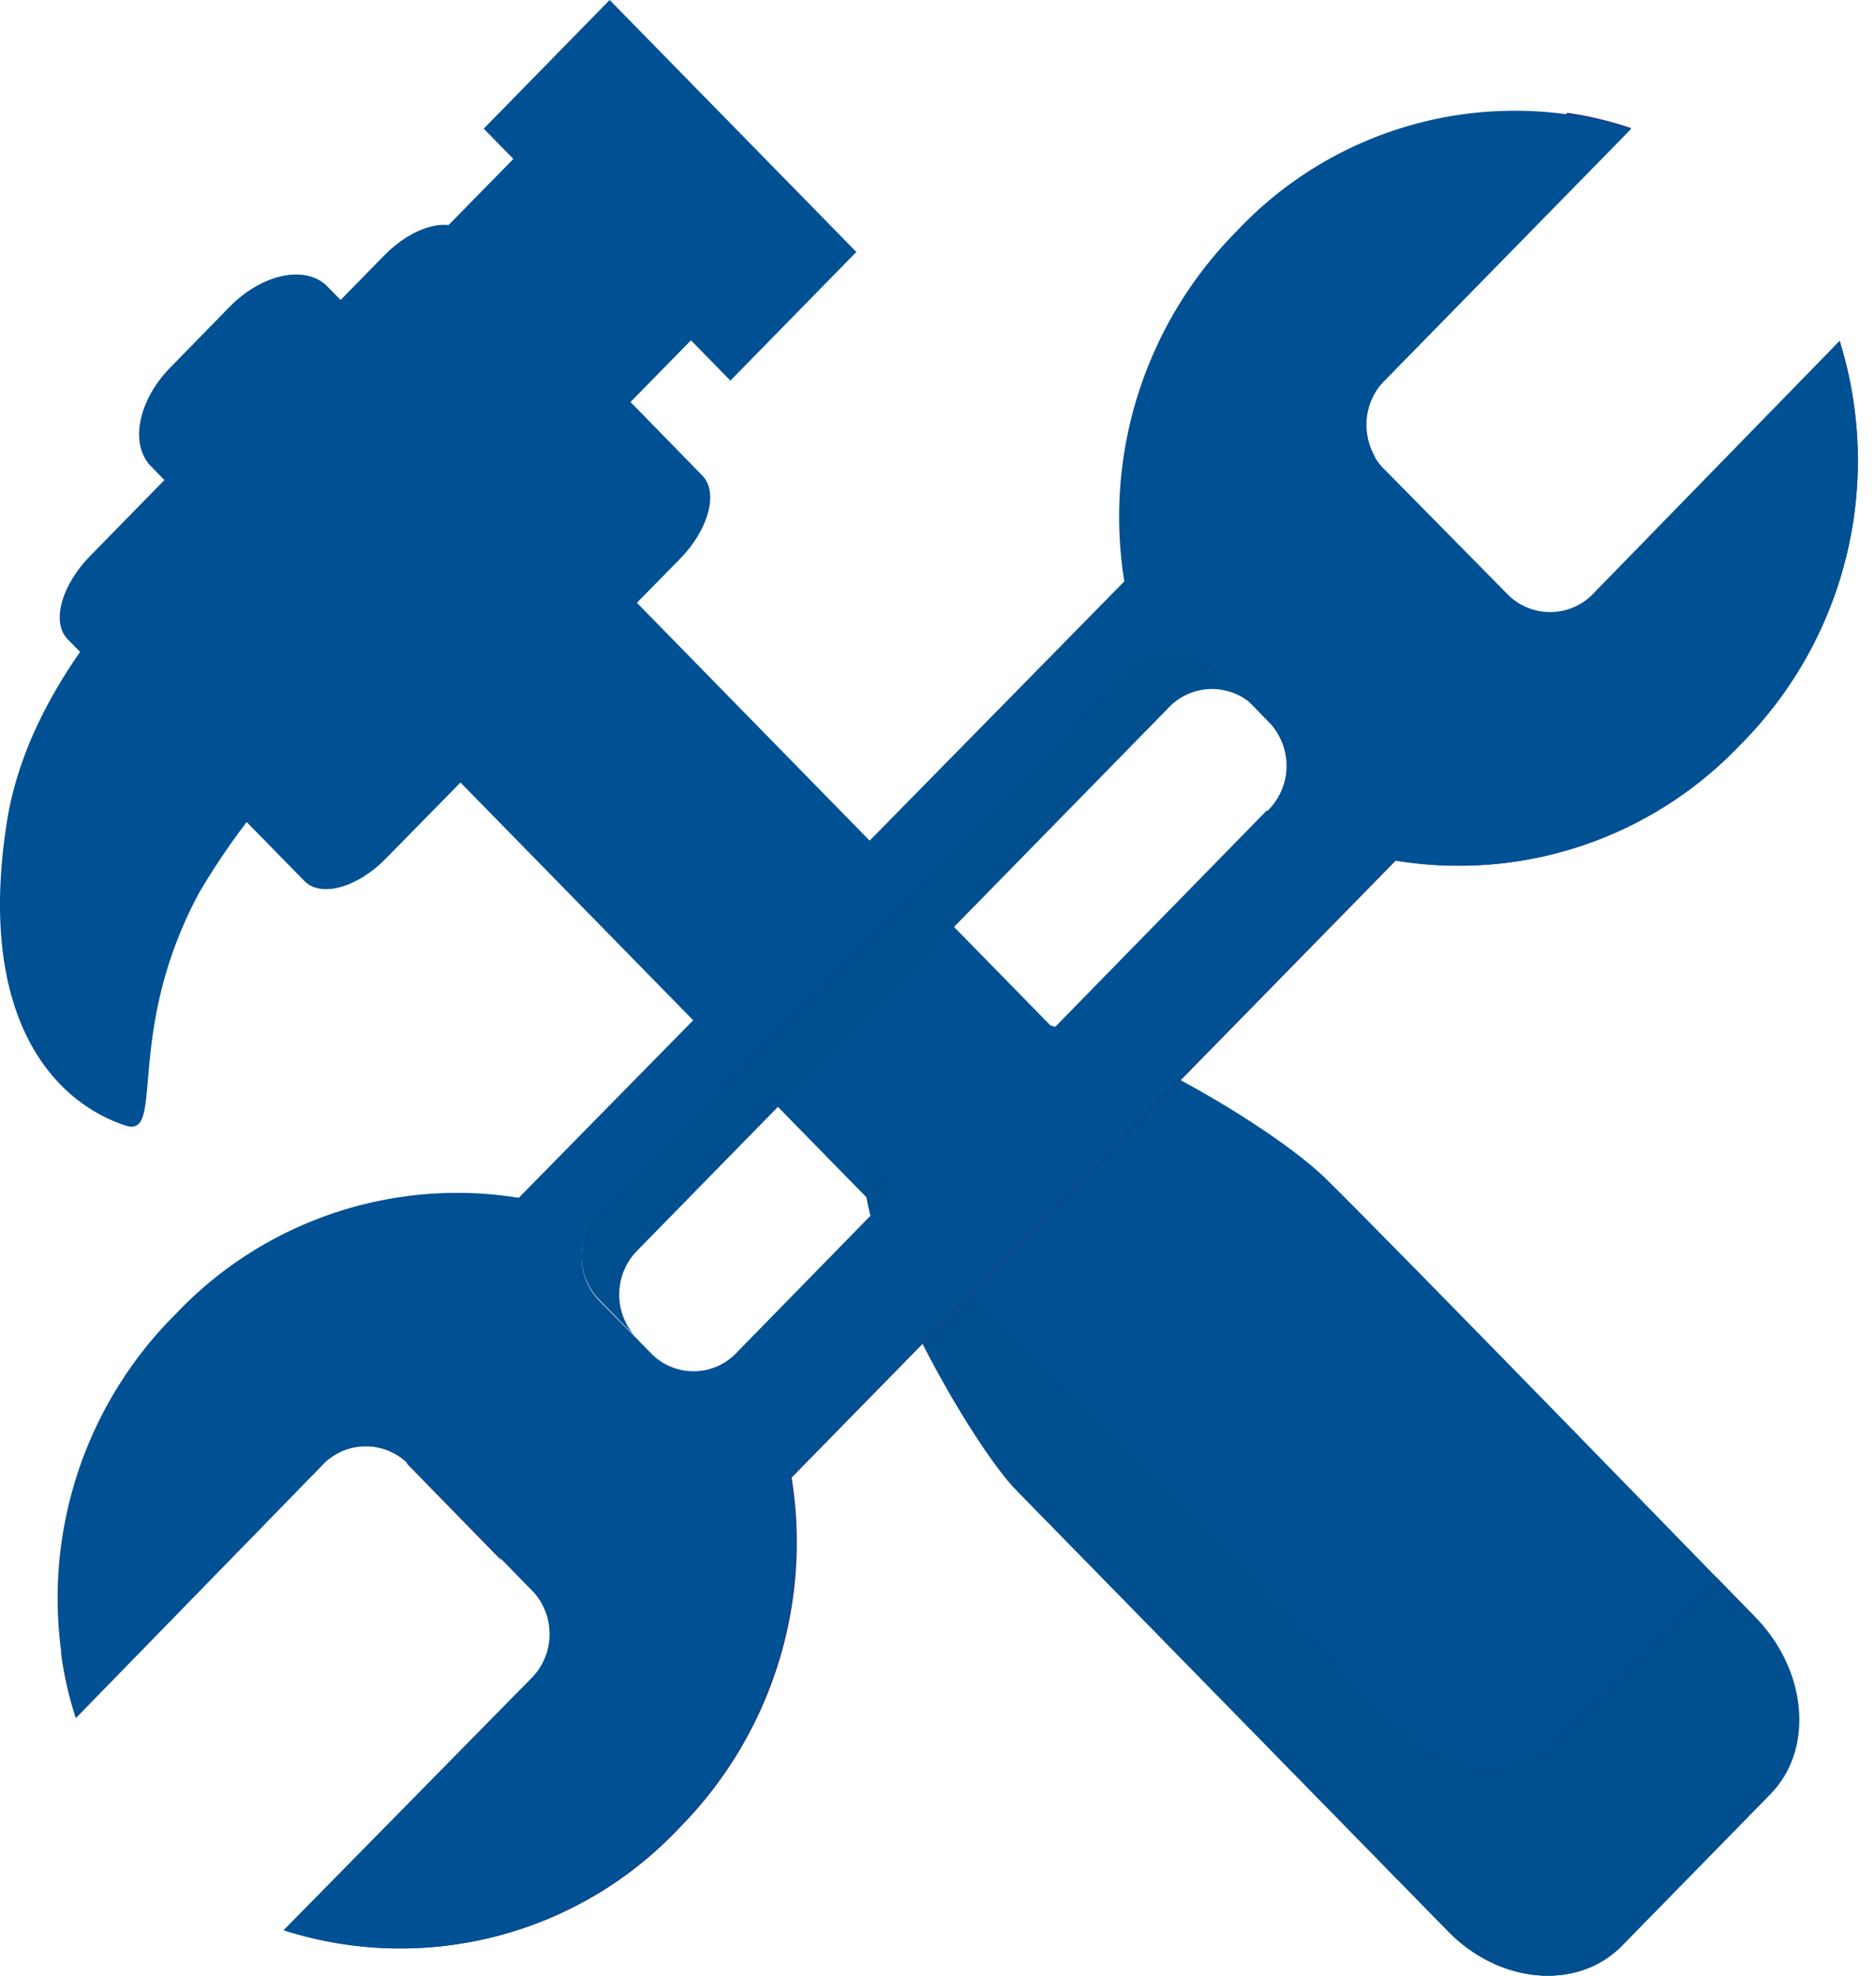
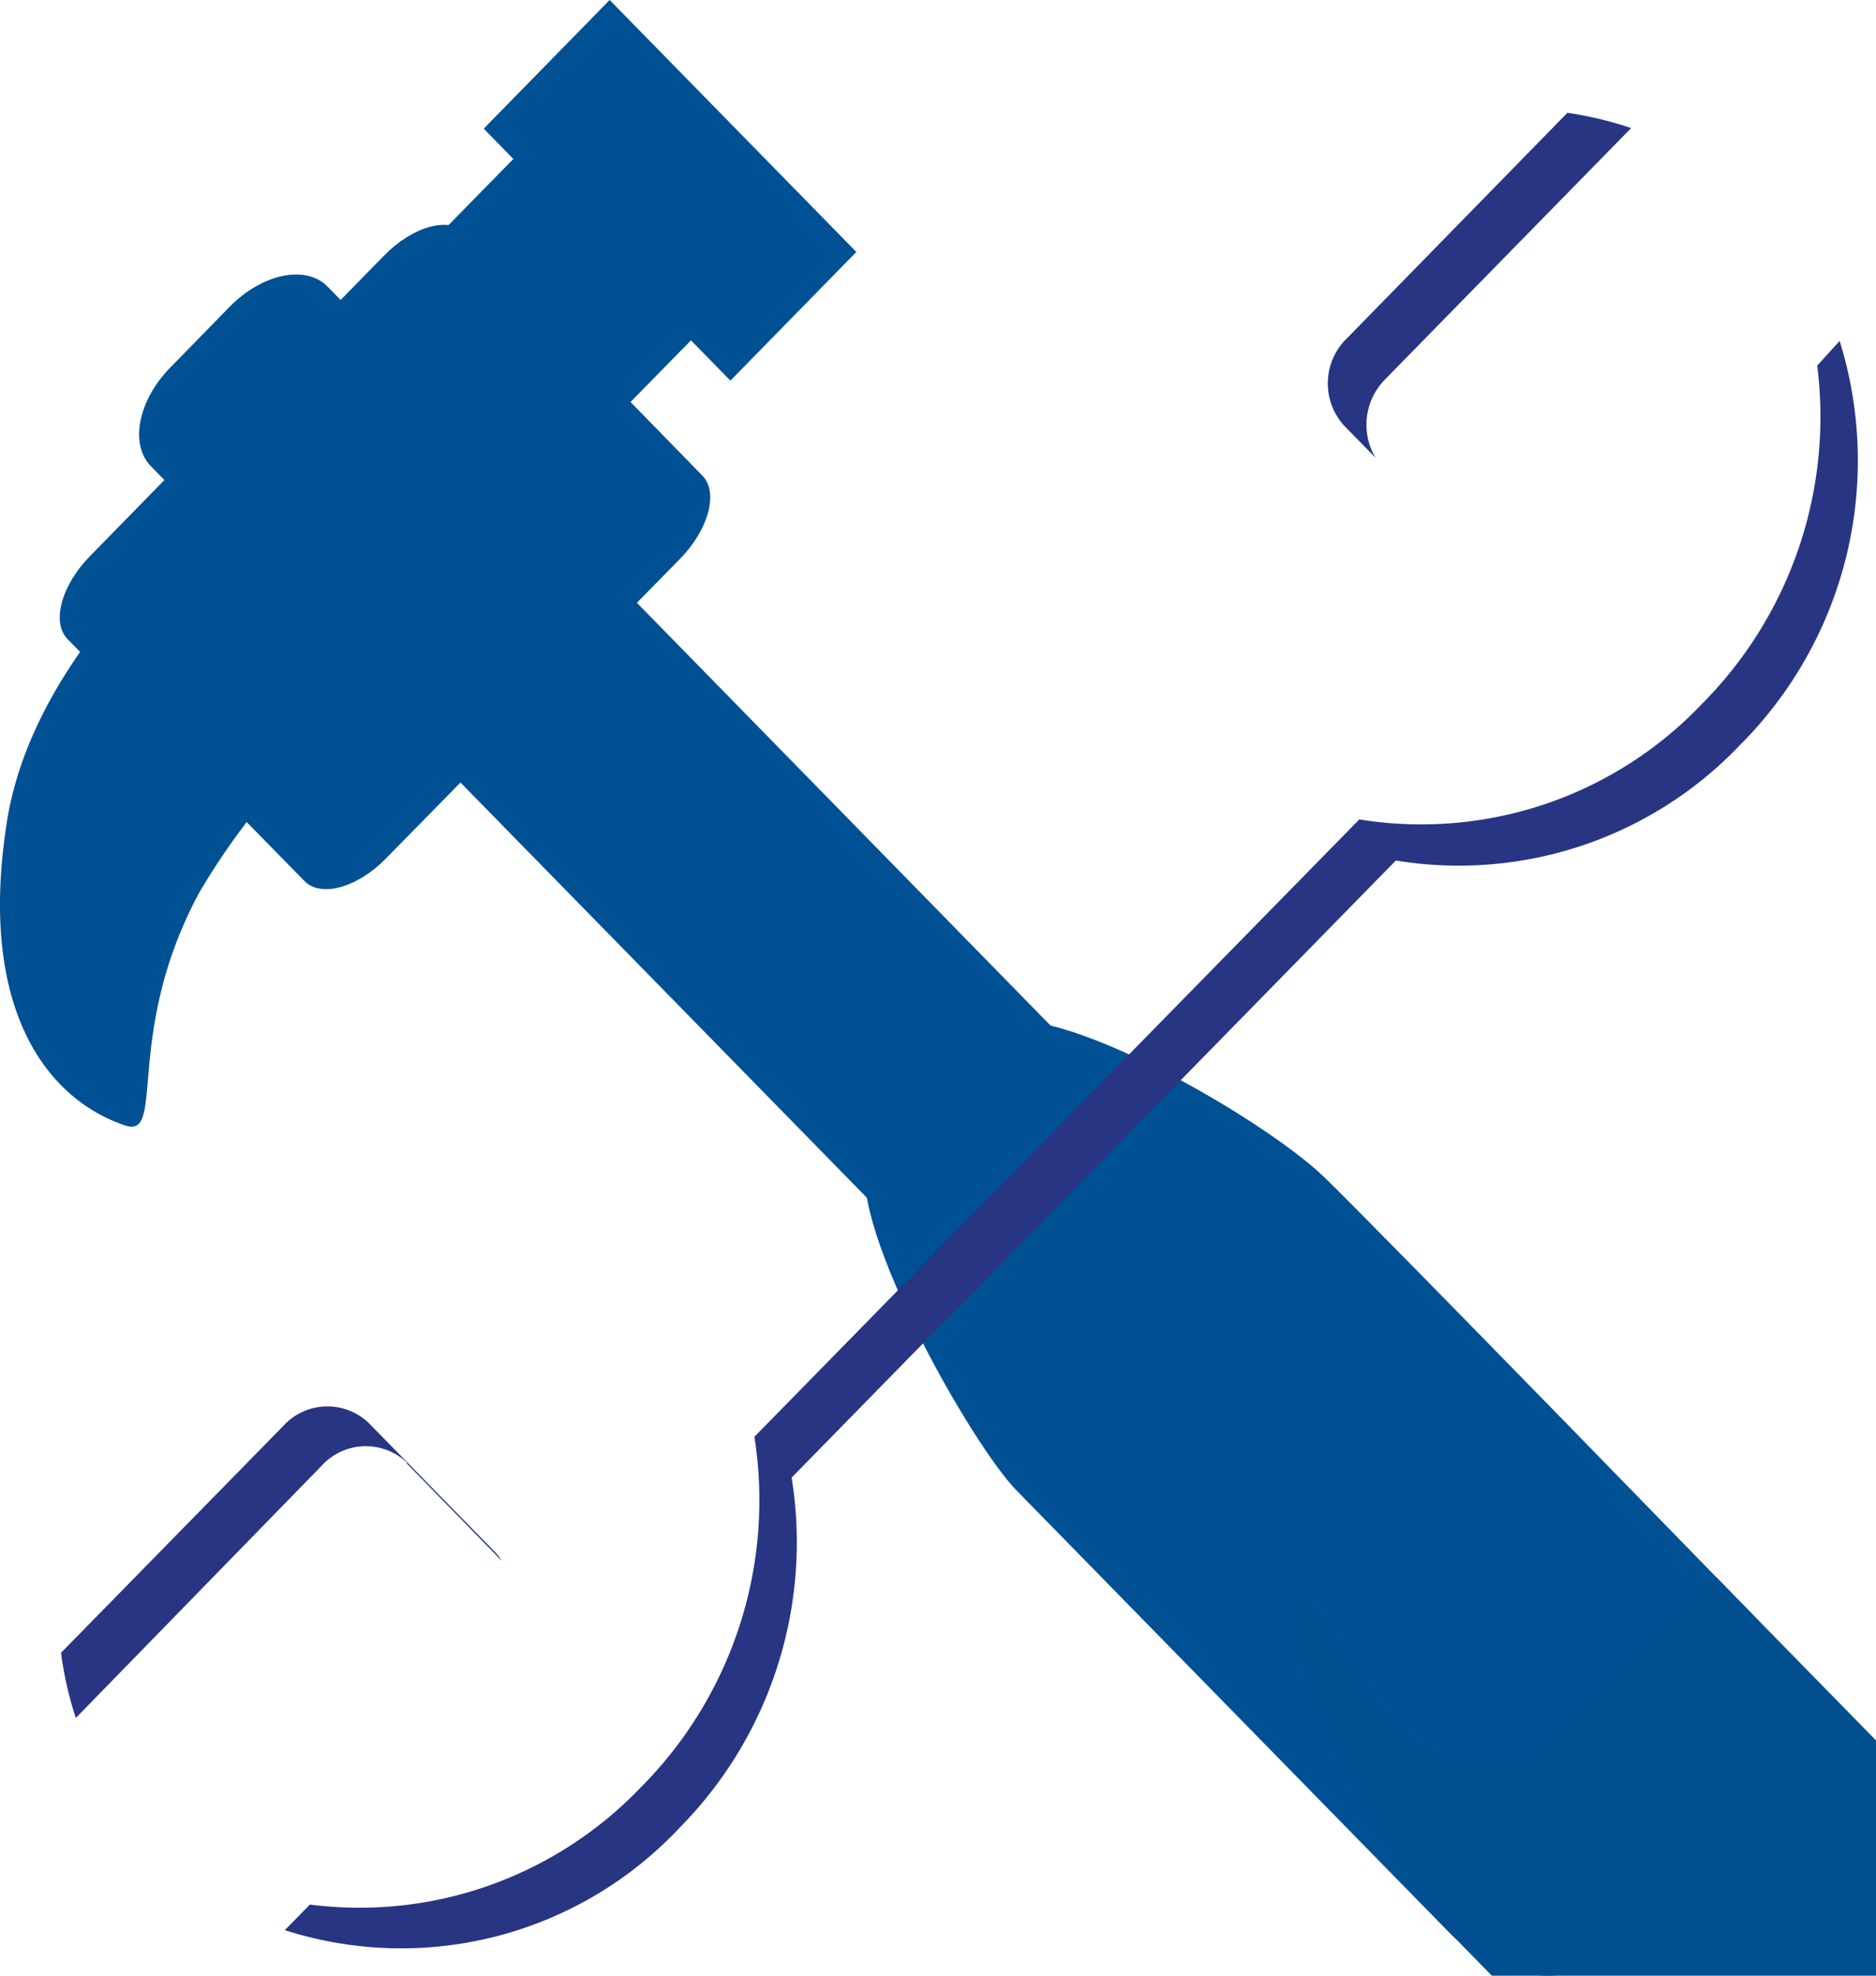
<svg xmlns="http://www.w3.org/2000/svg" width="38" height="40" fill="none">
  <g fill="#005094">
    <path d="M32.544 32.271c.455.455.259 1.364-.395 2.019l-1.191 1.218c-.655.668-1.541.85-1.978.405L3.065 9.448c-.455-.455-.259-1.364.4-2.023l1.187-1.214c.659-.673 1.546-.855 1.982-.409l25.911 26.47z" />
    <path d="M19.987 20.85c.909-.909 5.57 1.746 6.856 3.001s8.711 8.893 8.711 8.893c1.05 1.073 1.182 2.682.291 3.592l-2.996 3.06c-.909.909-2.469.778-3.519-.295l-8.779-8.966c-1.05-1.141-3.746-6.02-2.864-6.929l2.301-2.355z" />
  </g>
-   <path d="M35.559 32.744l-.8-.818-.105.123-3.001 3.06c-.909.909-2.464.778-3.515-.3l-8.779-8.961a14.63 14.63 0 0 1-1.696-2.614c-.818.973 1.819 5.774 2.892 6.902l8.779 8.966c1.05 1.073 2.628 1.205 3.519.295l2.996-3.06c.909-.909.759-2.519-.291-3.592z" fill="#024f90" />
+   <path d="M35.559 32.744l-.8-.818-.105.123-3.001 3.06c-.909.909-2.464.778-3.515-.3a14.63 14.63 0 0 1-1.696-2.614c-.818.973 1.819 5.774 2.892 6.902l8.779 8.966c1.05 1.073 2.628 1.205 3.519.295l2.996-3.06c.909-.909.759-2.519-.291-3.592z" fill="#024f90" />
  <g fill="#005094">
    <path d="M2.537 22.787c.827.277-.041-1.859 1.496-4.71a14.16 14.16 0 0 1 4.401-4.642L4.797 9.943S.741 12.835.141 16.631s.809 5.624 2.396 6.156z" />
    <path d="M14.227 9.63c.332.336.127 1.096-.455 1.687l-5.956 6.065c-.577.591-1.318.796-1.65.455L1.369 12.94c-.332-.337-.127-1.091.455-1.682L7.78 5.174c.577-.591 1.318-.8 1.65-.455l4.797 4.91z" />
    <path d="M7.789 5.879l3.192-3.255 3.596 3.674-3.192 3.255-3.596-3.674z" />
    <path d="M9.798 2.605L12.349 0l4.997 5.101-2.551 2.605-4.997-5.101z" />
  </g>
  <path d="M27.289 6.843c-.239.228-.379.541-.392.871a1.27 1.27 0 0 0 .324.898l.641.655c-.149-.251-.21-.544-.173-.833a1.31 1.31 0 0 1 .377-.763l4.974-5.078a7.32 7.32 0 0 0-1.291-.309l-4.46 4.56zm9.975.059l-.455.5c.158 1.244.03 2.507-.374 3.693a8.24 8.24 0 0 1-1.958 3.154 7.84 7.84 0 0 1-3.181 2.031 7.85 7.85 0 0 1-3.762.31L15.281 29.089c.202 1.28.1 2.589-.299 3.821a8.24 8.24 0 0 1-1.997 3.272 7.9 7.9 0 0 1-3.07 1.989c-1.165.414-2.411.546-3.637.389l-.509.518a7.73 7.73 0 0 0 7.993-2.069 8.22 8.22 0 0 0 2.273-7.093l12.239-12.494a7.86 7.86 0 0 0 6.97-2.337 8.14 8.14 0 0 0 2.019-8.184zM8.243 29.634l1.923 1.969a1.02 1.02 0 0 0-.136-.177l-2.564-2.619a1.21 1.21 0 0 0-1.733.068l-4.497 4.588a7.2 7.2 0 0 0 .3 1.319l4.974-5.101a1.21 1.21 0 0 1 1.733-.068" fill="#283583" />
-   <path d="M25.665 16.404L14.945 27.361a1.2 1.2 0 0 1-.849.401 1.2 1.2 0 0 1-.878-.333l-1.114-1.132c-.22-.246-.336-.568-.323-.898s.153-.642.392-.87l10.716-10.943a1.22 1.22 0 0 1 .854-.398 1.22 1.22 0 0 1 .475.076c.152.057.29.143.408.254l1.109 1.137c.22.246.336.568.324.898s-.153.642-.392.87v-.018zm2.332-6.947c-.22-.246-.336-.568-.324-.898s.153-.642.392-.871L33.04 2.61a7.73 7.73 0 0 0-7.993 2.073 8.21 8.21 0 0 0-1.986 3.272c-.395 1.232-.493 2.539-.287 3.816l-12.266 12.48c-1.261-.203-2.552-.095-3.762.314s-2.302 1.106-3.181 2.032a8.12 8.12 0 0 0-2.028 8.184l4.974-5.101c.108-.12.24-.216.386-.285s.305-.107.466-.113.322.02.473.076.29.143.407.253l2.564 2.623a1.27 1.27 0 0 1-.064 1.764l-5.001 5.083a7.73 7.73 0 0 0 7.997-2.073c.91-.919 1.59-2.04 1.985-3.272s.494-2.539.288-3.816l12.239-12.498a7.86 7.86 0 0 0 6.993-2.337 8.14 8.14 0 0 0 2.019-8.184l-4.965 5.092c-.108.12-.239.216-.386.285s-.305.107-.466.113-.322-.02-.473-.076-.29-.143-.407-.254l-2.569-2.605z" fill="#005094" />
-   <path d="M12.935 25.292l10.716-10.943c.108-.12.24-.216.386-.285s.305-.107.466-.113.322.02.473.076.29.143.407.253l-.764-.777a1.21 1.21 0 0 0-.88-.334 1.21 1.21 0 0 0-.853.398L12.172 24.51c-.239.228-.379.54-.392.87s.103.652.324.898l.764.782c-.22-.246-.336-.568-.324-.898s.153-.642.392-.87z" fill="#024f90" />
</svg>